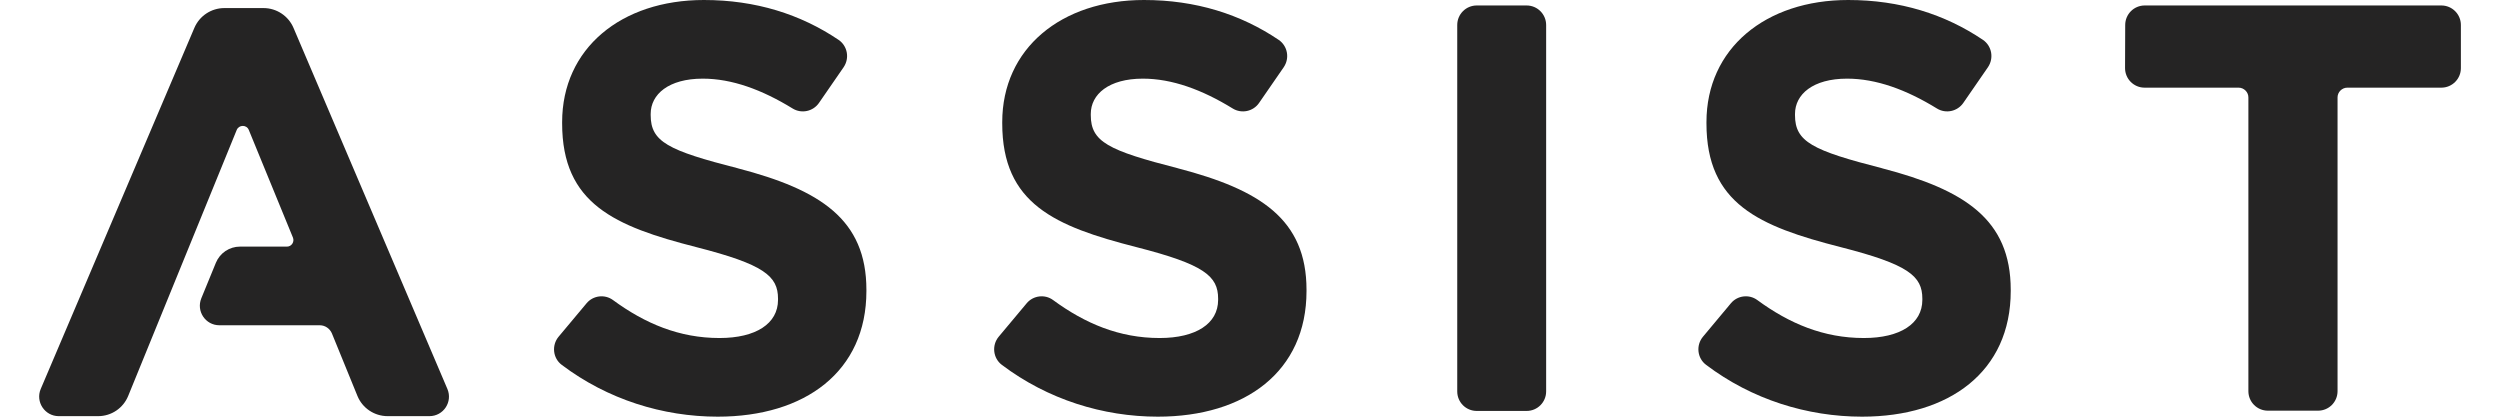
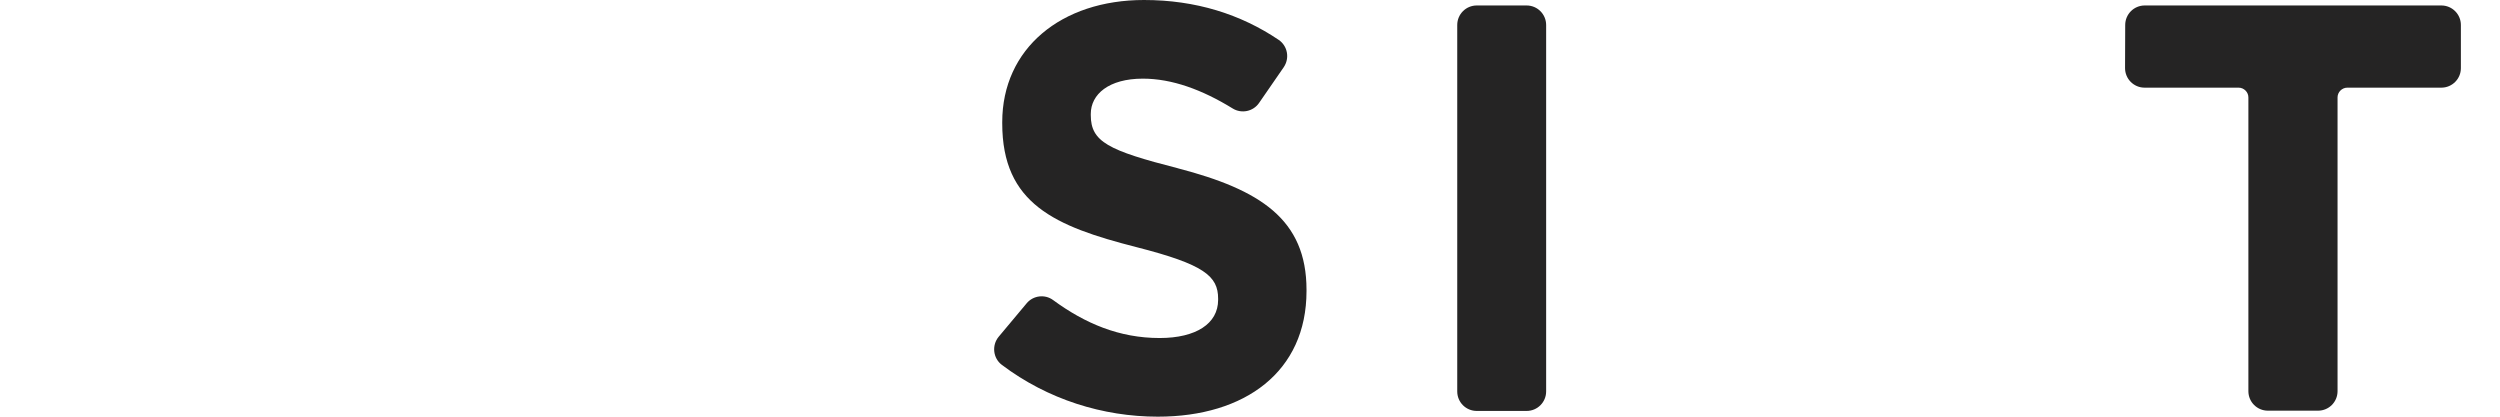
<svg xmlns="http://www.w3.org/2000/svg" width="48" height="8" viewBox="0 0 48 8" fill="none">
-   <path d="M5.06 0.155H4.307C4.057 0.155 3.83 0.305 3.732 0.535L0.782 7.468C0.677 7.715 0.86 7.99 1.127 7.99H1.885C2.14 7.99 2.367 7.835 2.462 7.6L4.545 2.495C4.587 2.393 4.735 2.39 4.777 2.495L5.625 4.563C5.657 4.645 5.597 4.735 5.51 4.735H4.607C4.405 4.735 4.222 4.858 4.145 5.045L3.865 5.728C3.765 5.975 3.945 6.245 4.212 6.245H6.14C6.242 6.245 6.332 6.308 6.372 6.4L6.862 7.6C6.957 7.835 7.187 7.99 7.442 7.99H8.245C8.515 7.99 8.695 7.715 8.59 7.468L5.635 0.535C5.537 0.305 5.31 0.155 5.06 0.155Z" fill="#252424" />
-   <path d="M14.17 3.232C12.825 2.888 12.493 2.723 12.493 2.21V2.188C12.493 1.81 12.838 1.51 13.493 1.51C14.053 1.51 14.63 1.722 15.218 2.083C15.388 2.188 15.61 2.14 15.723 1.978L16.198 1.29C16.315 1.117 16.273 0.882 16.1 0.765C15.37 0.273 14.508 0 13.515 0C11.925 0 10.793 0.932 10.793 2.345V2.368C10.793 3.913 11.803 4.345 13.37 4.745C14.67 5.077 14.938 5.3 14.938 5.735V5.758C14.938 6.213 14.515 6.49 13.815 6.49C13.043 6.49 12.385 6.213 11.768 5.76C11.61 5.645 11.388 5.673 11.263 5.822L10.725 6.465C10.588 6.63 10.615 6.878 10.785 7.005C11.665 7.67 12.728 8 13.78 8C15.458 8 16.635 7.133 16.635 5.588V5.565C16.635 4.21 15.745 3.643 14.168 3.232H14.17Z" fill="#252424" />
  <path d="M22.62 3.232C21.276 2.888 20.943 2.723 20.943 2.21V2.188C20.943 1.81 21.288 1.51 21.943 1.51C22.503 1.51 23.081 1.722 23.668 2.083C23.838 2.188 24.061 2.14 24.173 1.978L24.648 1.29C24.765 1.117 24.723 0.882 24.55 0.765C23.82 0.273 22.958 0 21.965 0C20.375 0 19.243 0.932 19.243 2.345V2.368C19.243 3.913 20.253 4.345 21.82 4.745C23.12 5.077 23.388 5.3 23.388 5.735V5.758C23.388 6.213 22.965 6.49 22.265 6.49C21.493 6.49 20.835 6.213 20.218 5.76C20.061 5.645 19.838 5.673 19.713 5.822L19.175 6.465C19.038 6.63 19.066 6.878 19.235 7.005C20.116 7.67 21.178 8 22.23 8C23.908 8 25.085 7.133 25.085 5.588V5.565C25.085 4.21 24.195 3.643 22.618 3.232H22.62Z" fill="#252424" />
-   <path d="M36.142 3.232C34.797 2.888 34.464 2.723 34.464 2.21V2.188C34.464 1.81 34.809 1.51 35.464 1.51C36.024 1.51 36.602 1.722 37.189 2.083C37.359 2.188 37.581 2.14 37.694 1.978L38.169 1.29C38.286 1.117 38.244 0.882 38.072 0.765C37.342 0.273 36.479 0 35.486 0C33.897 0 32.764 0.932 32.764 2.345V2.368C32.764 3.913 33.774 4.345 35.342 4.745C36.642 5.077 36.909 5.3 36.909 5.735V5.758C36.909 6.213 36.486 6.49 35.786 6.49C35.014 6.49 34.356 6.213 33.739 5.76C33.581 5.645 33.359 5.673 33.234 5.822L32.697 6.465C32.559 6.63 32.587 6.878 32.757 7.005C33.636 7.67 34.699 8 35.752 8C37.429 8 38.606 7.133 38.606 5.588V5.565C38.606 4.21 37.717 3.643 36.139 3.232H36.142Z" fill="#252424" />
  <path d="M41.176 1.683C40.969 1.683 40.801 1.515 40.801 1.308L40.804 0.48C40.804 0.273 40.971 0.105 41.179 0.105H46.874C47.081 0.105 47.249 0.273 47.249 0.48V1.308C47.249 1.515 47.081 1.683 46.874 1.683H45.069C44.966 1.683 44.881 1.768 44.881 1.87V7.51C44.881 7.718 44.714 7.885 44.506 7.885H43.544C43.336 7.885 43.169 7.718 43.169 7.51V1.87C43.169 1.768 43.084 1.683 42.981 1.683H41.176Z" fill="#252424" />
  <path d="M28.354 0.105H29.311C29.518 0.105 29.686 0.273 29.686 0.48V7.515C29.686 7.723 29.518 7.89 29.311 7.89H28.354C28.146 7.89 27.979 7.723 27.979 7.515V0.48C27.979 0.273 28.146 0.105 28.354 0.105Z" fill="#252424" />
</svg>